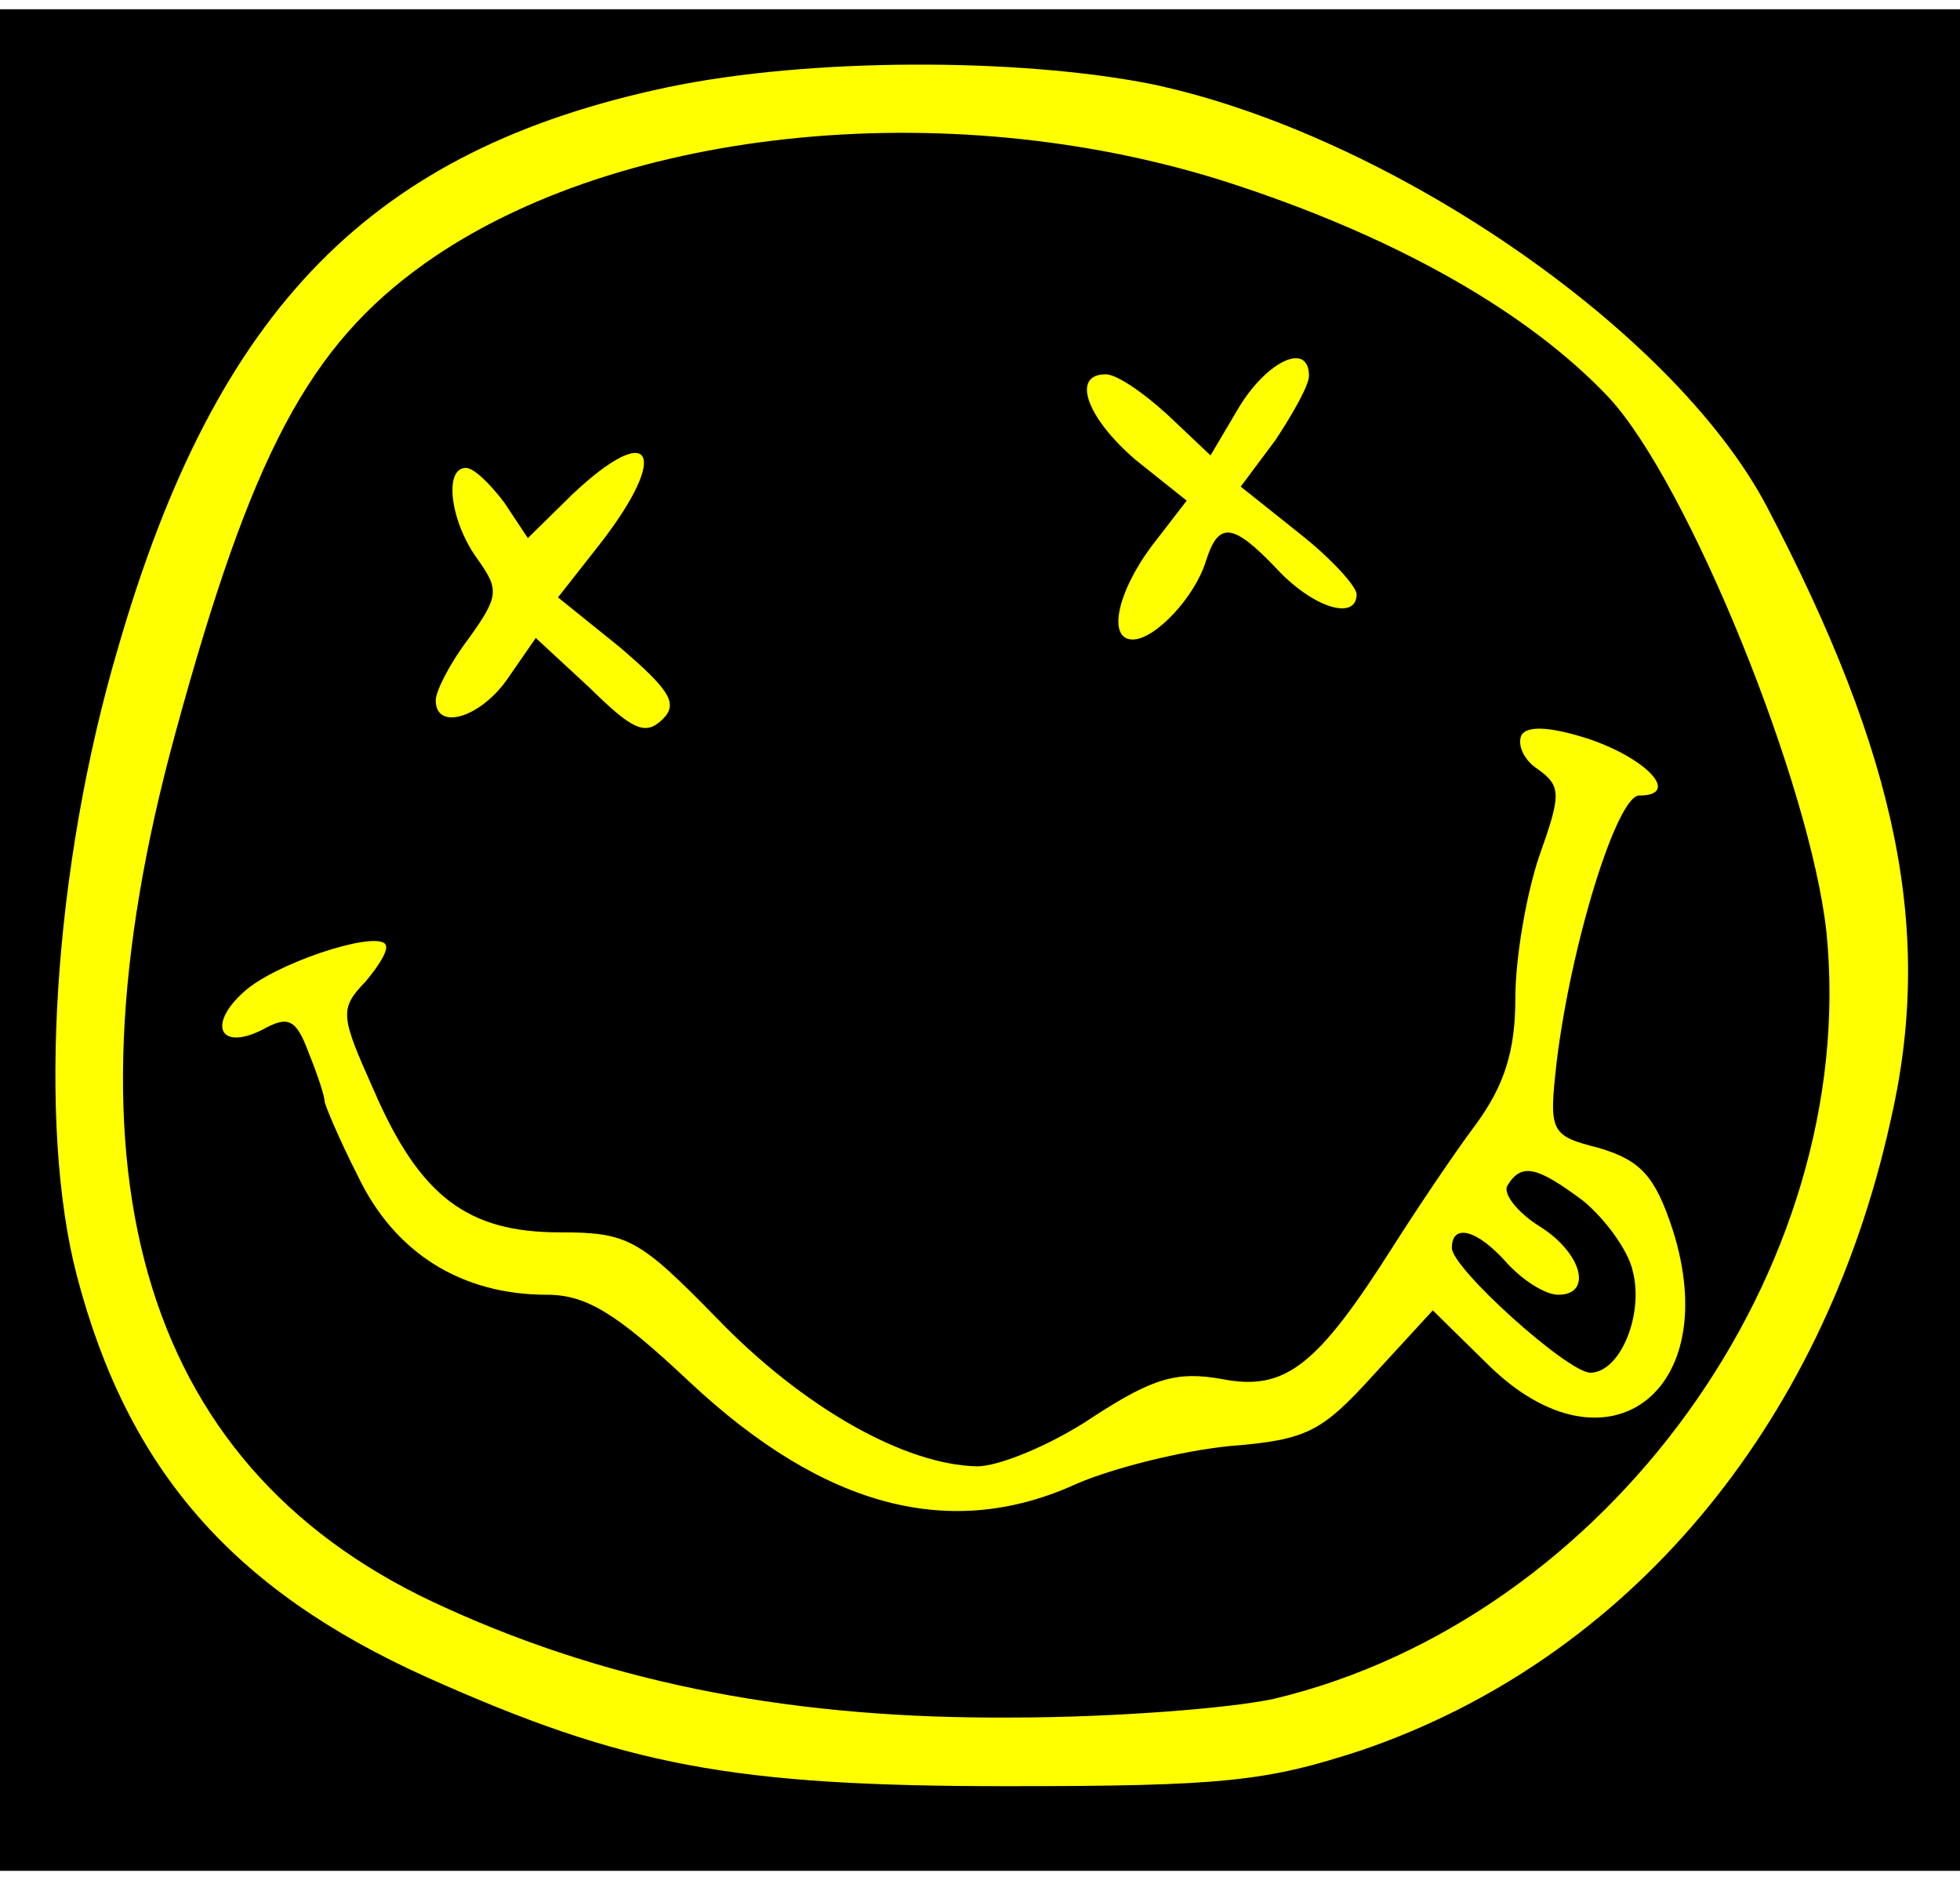
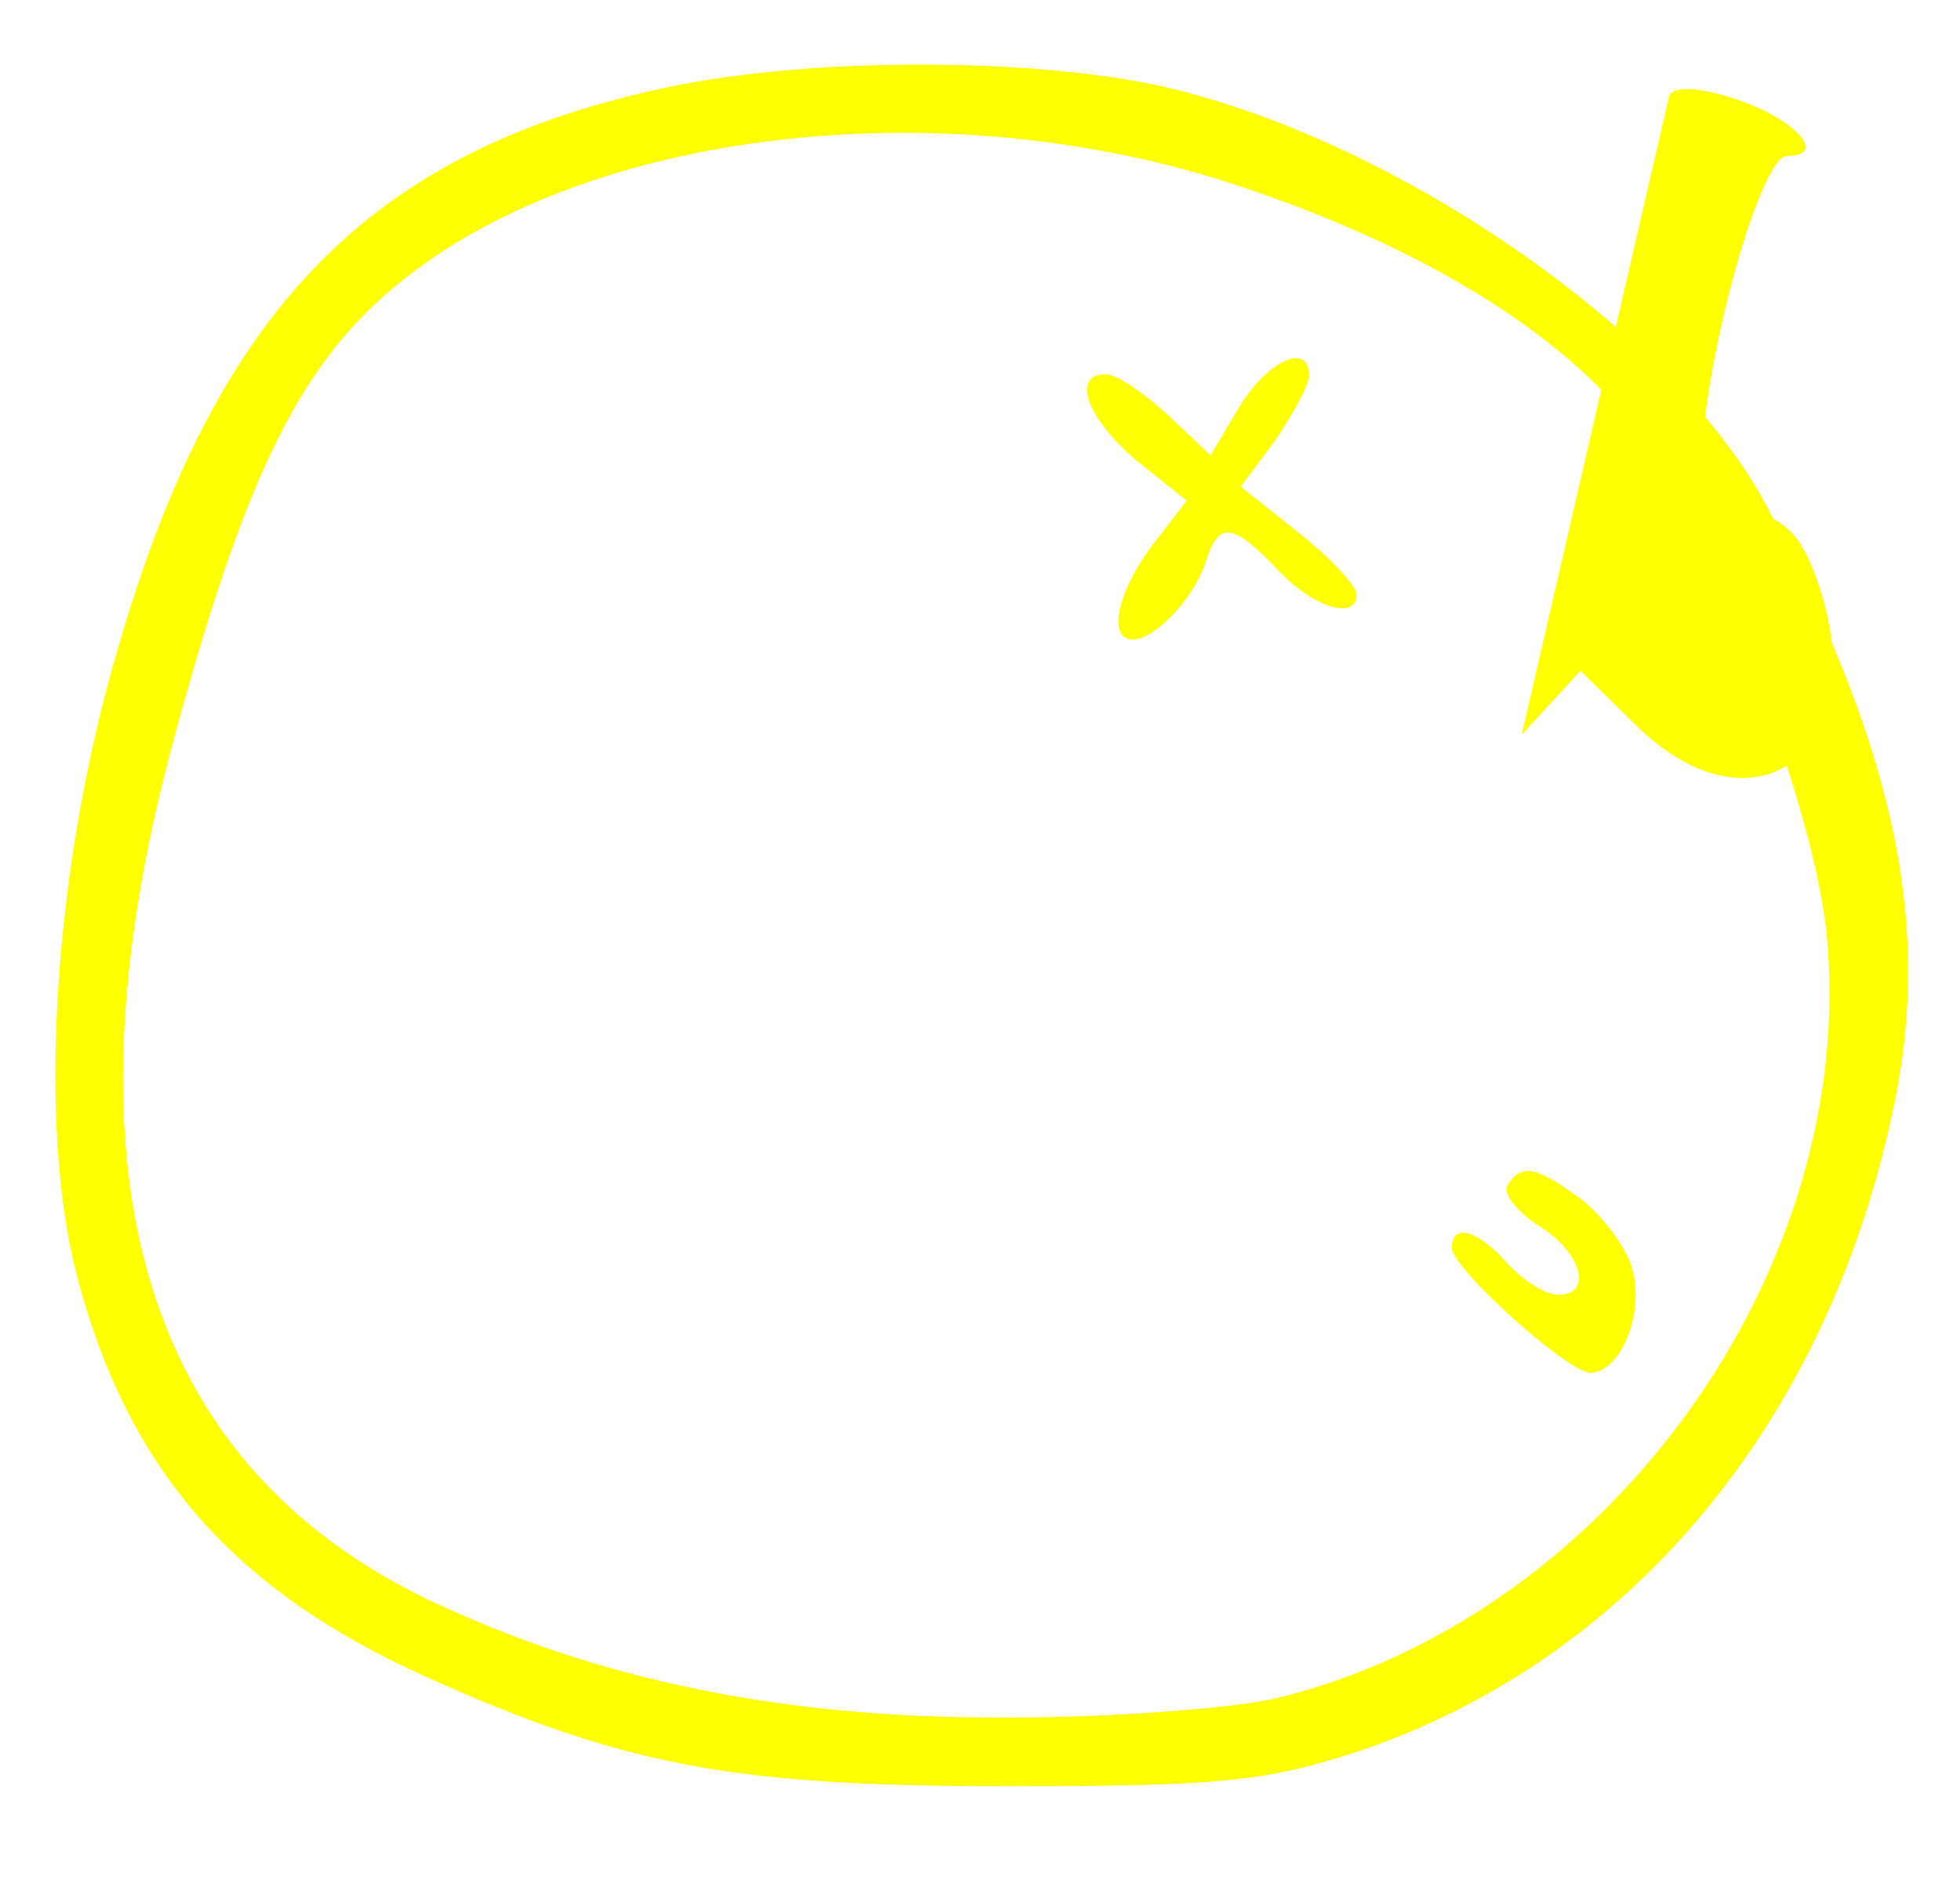
<svg xmlns="http://www.w3.org/2000/svg" viewBox="-7.363 -0.109 213.575 202.852" width="210.419pt" height="201.843pt">
-   <rect width="213.575" height="202.852" fill="#000000" x="-7.363" y="-0.109" style="transform-origin: 48.313px 278.505px 0px;" />
  <g transform="matrix(0.173, 0, 0, -0.17, -638.766, 662.782)" fill="#FFFF00" stroke="none" style="transform-origin: 680.745px -368.387px 0px;">
    <path d="M816 1314 c-186 -40 -284 -141 -346 -359 -41 -141 -51 -306 -26 -403 32 -124 98 -201 220 -257 125 -57 193 -70 366 -70 136 0 163 3 223 23 167 58 290 206 333 402 28 122 5 235 -78 396 -59 113 -238 238 -387 270 -84 17 -216 17 -305 -2z m362 -64 c100 -34 181 -81 231 -135 50 -55 127 -248 137 -343 21 -216 -138 -440 -348 -491 -27 -6 -101 -12 -165 -12 -135 -1 -250 21 -356 70 -190 86 -248 275 -171 561 48 179 84 248 157 301 123 89 338 110 515 49z" />
    <path d="M1176 1109 l-18 -31 -27 26 c-15 14 -32 26 -39 26 -22 0 -12 -28 19 -55 l32 -26 -22 -29 c-22 -30 -28 -60 -12 -60 14 0 39 27 46 50 8 26 17 25 45 -5 23 -25 50 -33 50 -16 0 5 -16 23 -36 39 l-37 30 22 30 c11 17 21 35 21 41 0 22 -26 10 -44 -20z" />
-     <path d="M756 1053 l-28 -28 -15 23 c-9 12 -19 22 -24 22 -14 0 -10 -34 7 -58 14 -20 14 -24 -5 -51 -12 -16 -21 -34 -21 -40 0 -20 29 -11 46 15 l17 25 34 -32 c27 -27 35 -31 46 -20 10 10 4 19 -27 46 l-39 32 27 35 c44 58 32 79 -18 31z" />
-     <path d="M1354 899 c-3 -6 1 -16 10 -22 15 -11 15 -16 1 -56 -8 -24 -15 -65 -15 -91 0 -34 -7 -56 -25 -81 -14 -19 -37 -54 -52 -78 -48 -77 -68 -93 -108 -85 -28 5 -43 1 -82 -25 -25 -17 -58 -31 -72 -31 -46 1 -110 38 -164 95 -49 51 -56 55 -99 55 -58 0 -88 23 -117 91 -21 48 -22 52 -5 70 9 11 15 21 12 24 -8 8 -70 -13 -89 -31 -23 -21 -15 -38 12 -24 16 9 21 7 29 -15 6 -15 10 -28 10 -31 0 -2 9 -24 21 -48 23 -49 65 -76 119 -76 25 0 44 -12 90 -56 85 -81 165 -102 244 -65 23 10 66 21 96 24 49 4 58 9 91 46 l37 41 35 -35 c74 -74 149 -18 116 87 -11 34 -20 44 -46 52 -31 8 -32 10 -27 55 9 76 38 171 52 171 26 0 6 23 -31 36 -24 8 -39 9 -43 3z m39 -299 c13 -11 28 -31 31 -45 7 -28 -8 -65 -27 -65 -15 1 -87 67 -87 80 0 16 16 12 35 -10 10 -11 24 -20 32 -20 22 0 15 27 -12 44 -14 9 -23 21 -20 26 9 15 19 12 48 -10z" />
+     <path d="M1354 899 l37 41 35 -35 c74 -74 149 -18 116 87 -11 34 -20 44 -46 52 -31 8 -32 10 -27 55 9 76 38 171 52 171 26 0 6 23 -31 36 -24 8 -39 9 -43 3z m39 -299 c13 -11 28 -31 31 -45 7 -28 -8 -65 -27 -65 -15 1 -87 67 -87 80 0 16 16 12 35 -10 10 -11 24 -20 32 -20 22 0 15 27 -12 44 -14 9 -23 21 -20 26 9 15 19 12 48 -10z" />
  </g>
</svg>